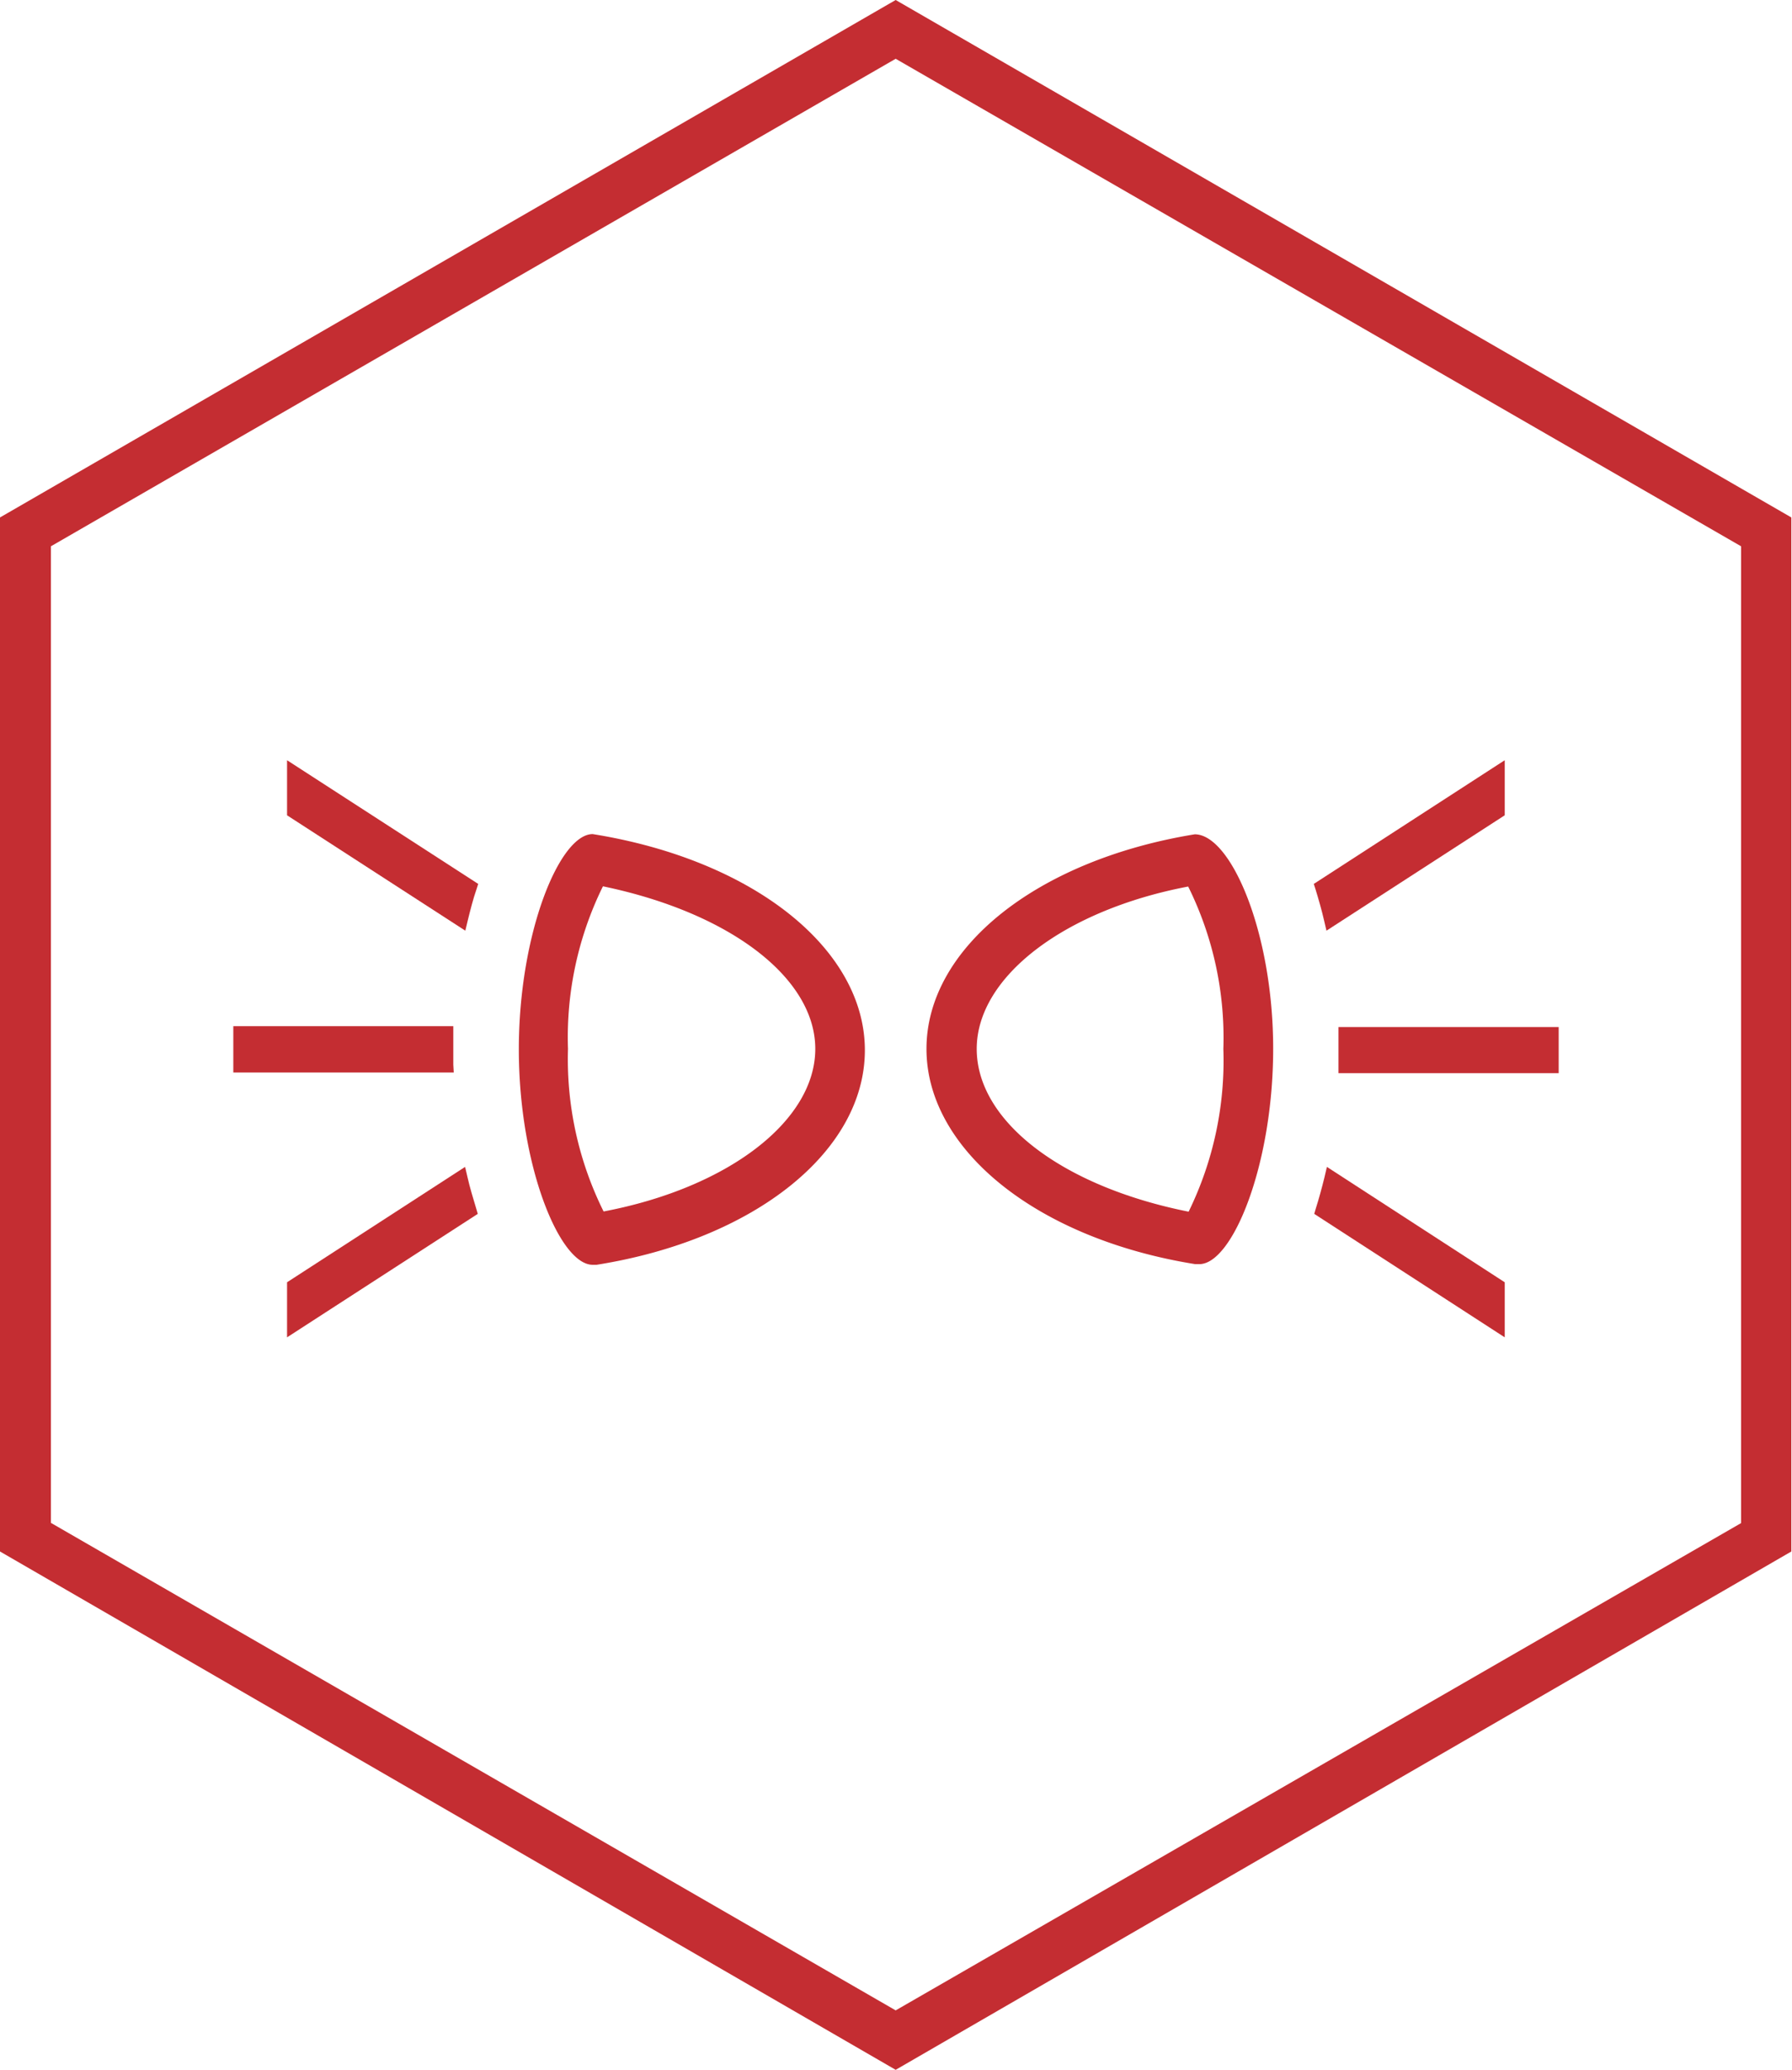
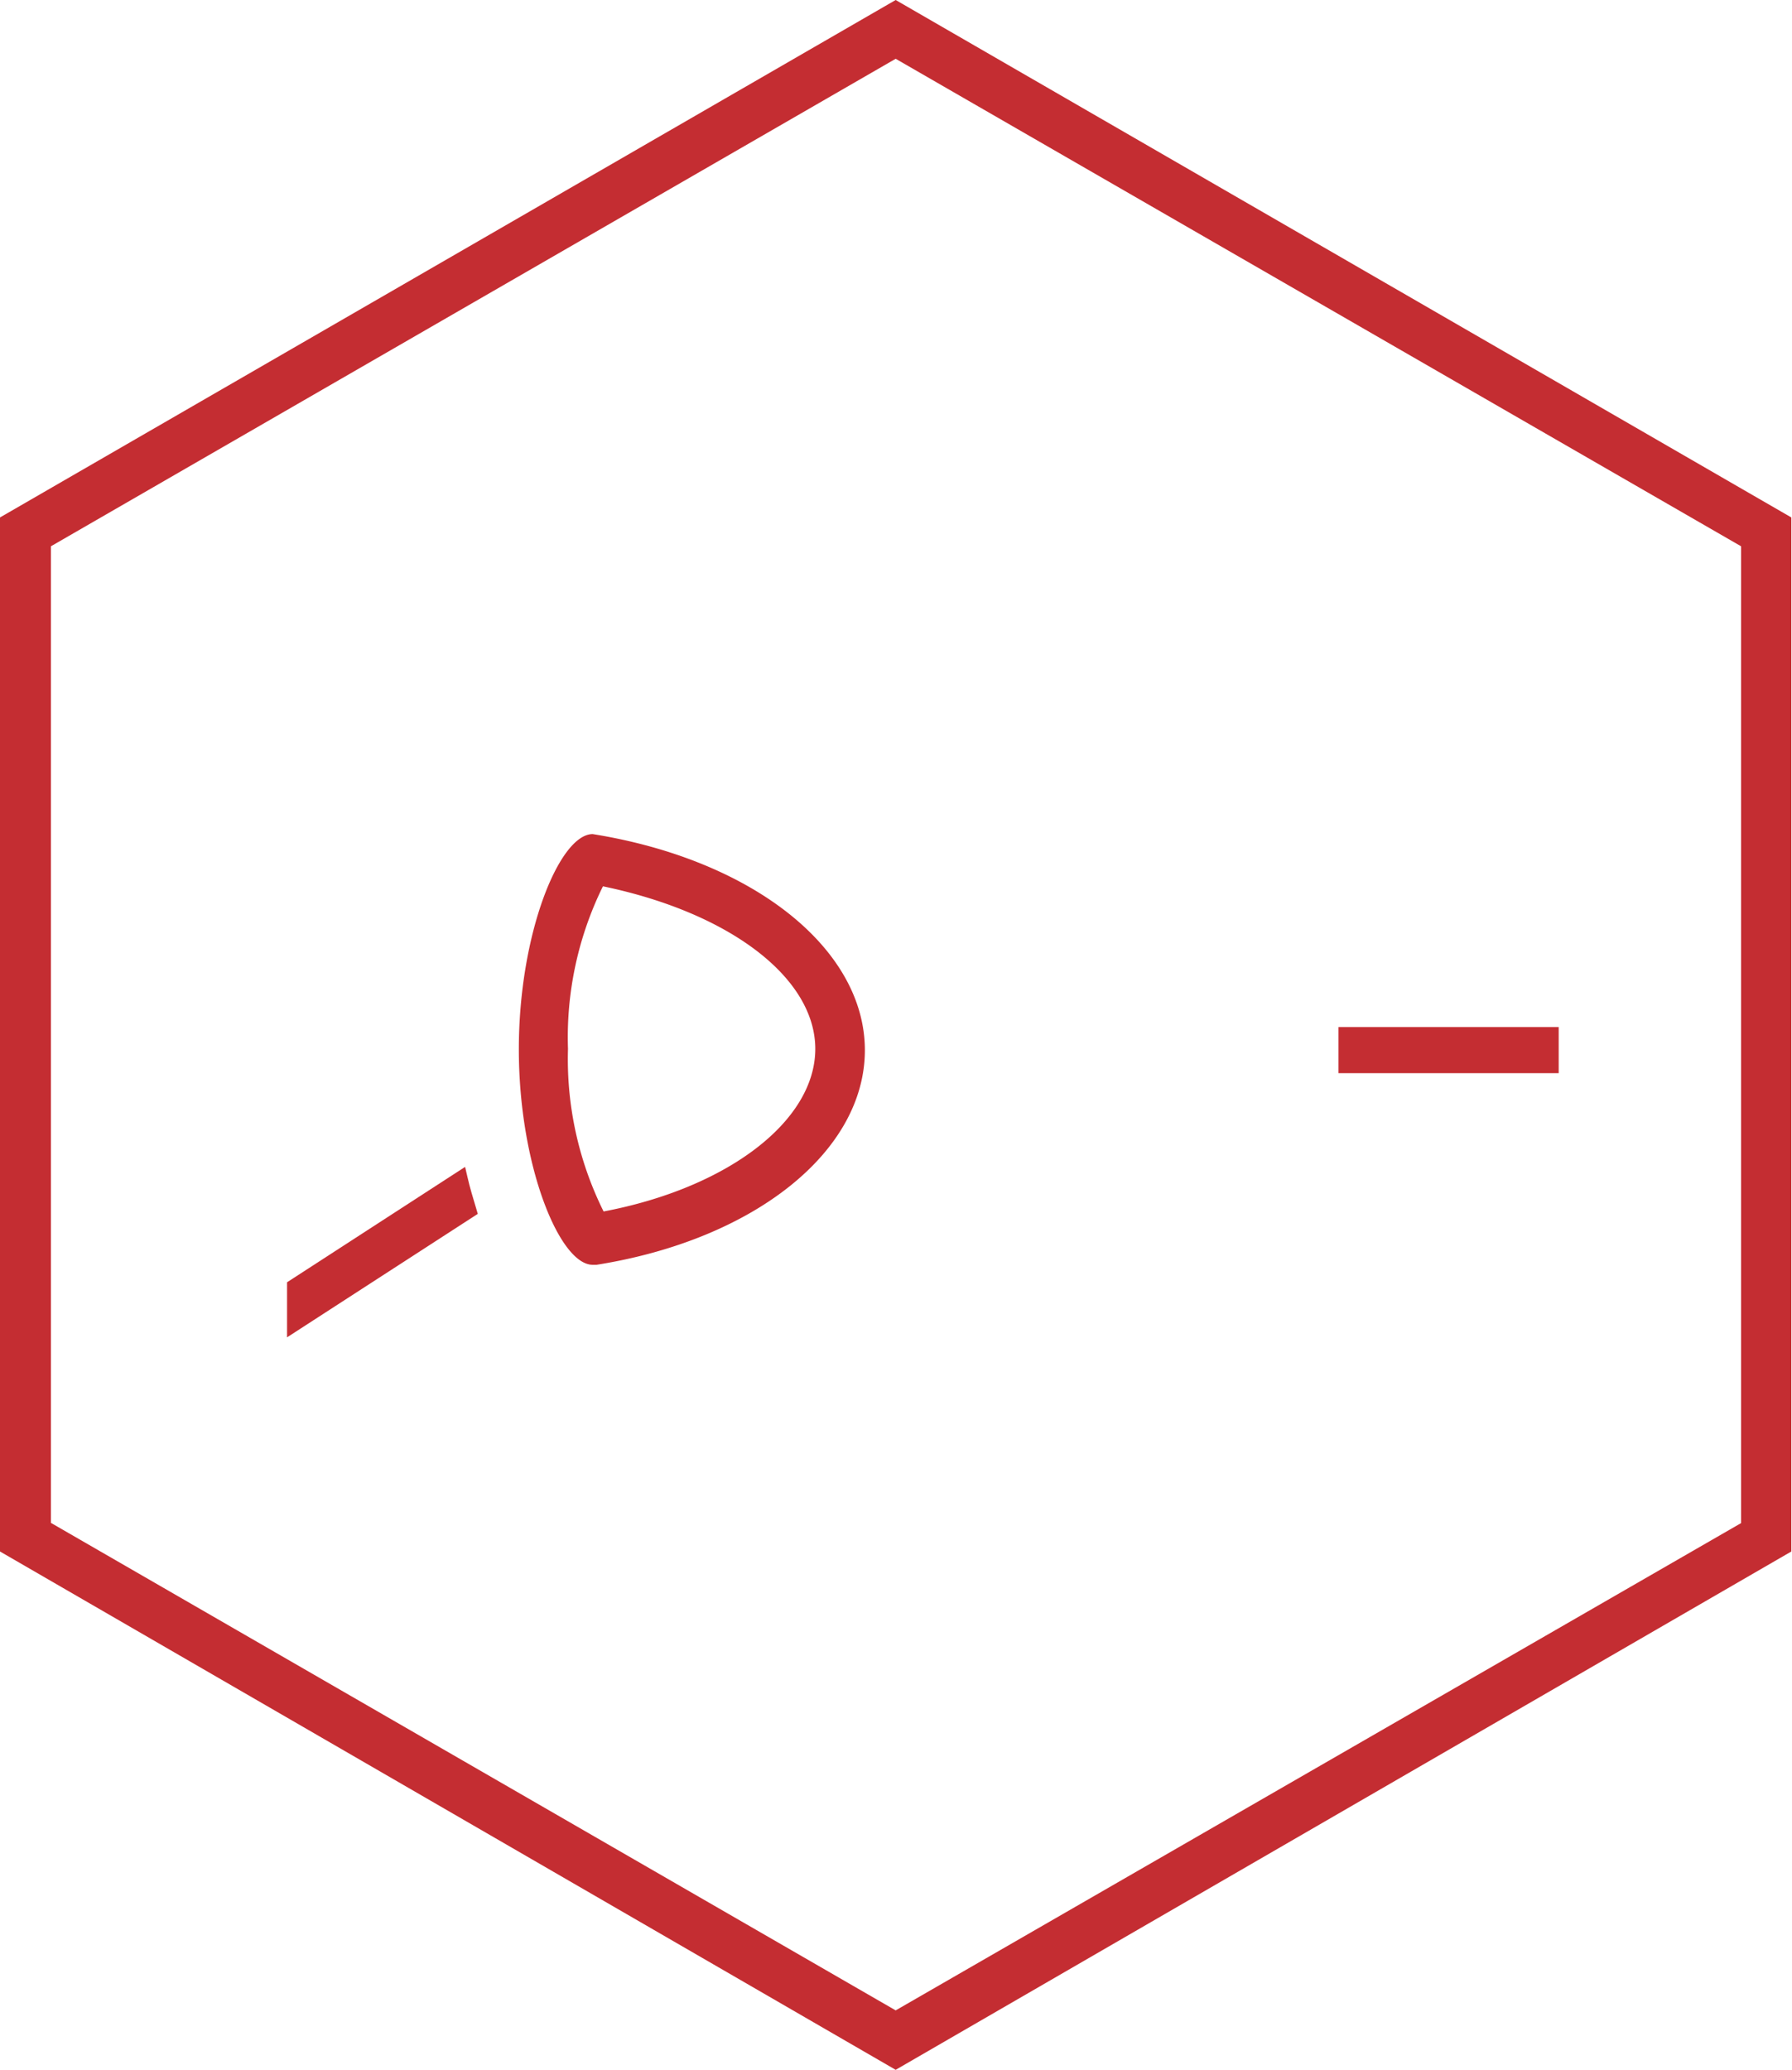
<svg xmlns="http://www.w3.org/2000/svg" viewBox="0 0 82.03 94.72">
  <defs>
    <style>.cls-1{fill:#c42d32;}</style>
  </defs>
  <g id="Camada_2" data-name="Camada 2">
    <g id="Camada_1-2" data-name="Camada 1">
      <g id="Grupo_1370" data-name="Grupo 1370">
        <path id="Caminho_1515" data-name="Caminho 1515" class="cls-1" d="M41,0,0,23.68V71L41,94.72,82,71V23.68ZM79.7,69.7,41,92,2.33,69.69V25L41,2.69,79.7,25Z" />
        <path class="cls-1" d="M27.13,38.17c-1.52,0-3.38,4.55-3.38,9.85s1.86,9.86,3.38,9.86h0l.18,0c7.23-1.15,12.28-5.19,12.28-9.82S34.5,39.35,27.13,38.17ZM37.32,48c0,3.3-4,6.36-9.69,7.44A15.66,15.66,0,0,1,26,48a15.63,15.63,0,0,1,1.6-7.44C33.43,41.77,37.32,44.76,37.32,48Z" />
-         <path class="cls-1" d="M20.75,48.72c0-.23,0-.47,0-.7s0-.46,0-.69l0-.37H10.68v2.12H20.77Z" />
-         <path class="cls-1" d="M13.14,37.31l8.16,5.28.11-.46c.12-.49.25-1,.4-1.43l.08-.25-8.75-5.66Z" />
        <path class="cls-1" d="M21.4,53.87l-.11-.47-8.15,5.28V61.2l8.73-5.65-.07-.24C21.66,54.84,21.51,54.36,21.4,53.87Z" />
-         <path class="cls-1" d="M54.71,57.85l.19,0c1.52,0,3.38-4.55,3.38-9.86s-1.93-9.81-3.59-9.81h0C47.46,39.36,42.41,43.39,42.41,48S47.47,56.69,54.71,57.85ZM44.71,48c0-3.29,4-6.35,9.68-7.43A15.58,15.58,0,0,1,56,48a15.72,15.72,0,0,1-1.59,7.45C48.6,54.29,44.71,51.3,44.71,48Z" />
        <path class="cls-1" d="M61.27,47v.35c0,.24,0,.47,0,.7s0,.47,0,.71v.35H71.35V47H61.27Z" />
-         <path class="cls-1" d="M60.61,42.12l.11.47,8.16-5.28V34.79l-8.74,5.66.08.25C60.36,41.16,60.5,41.64,60.61,42.12Z" />
-         <path class="cls-1" d="M60.63,53.87c-.12.49-.26,1-.4,1.44l-.07.24,8.72,5.65V58.68L60.74,53.4Z" />
      </g>
    </g>
  </g>
</svg>